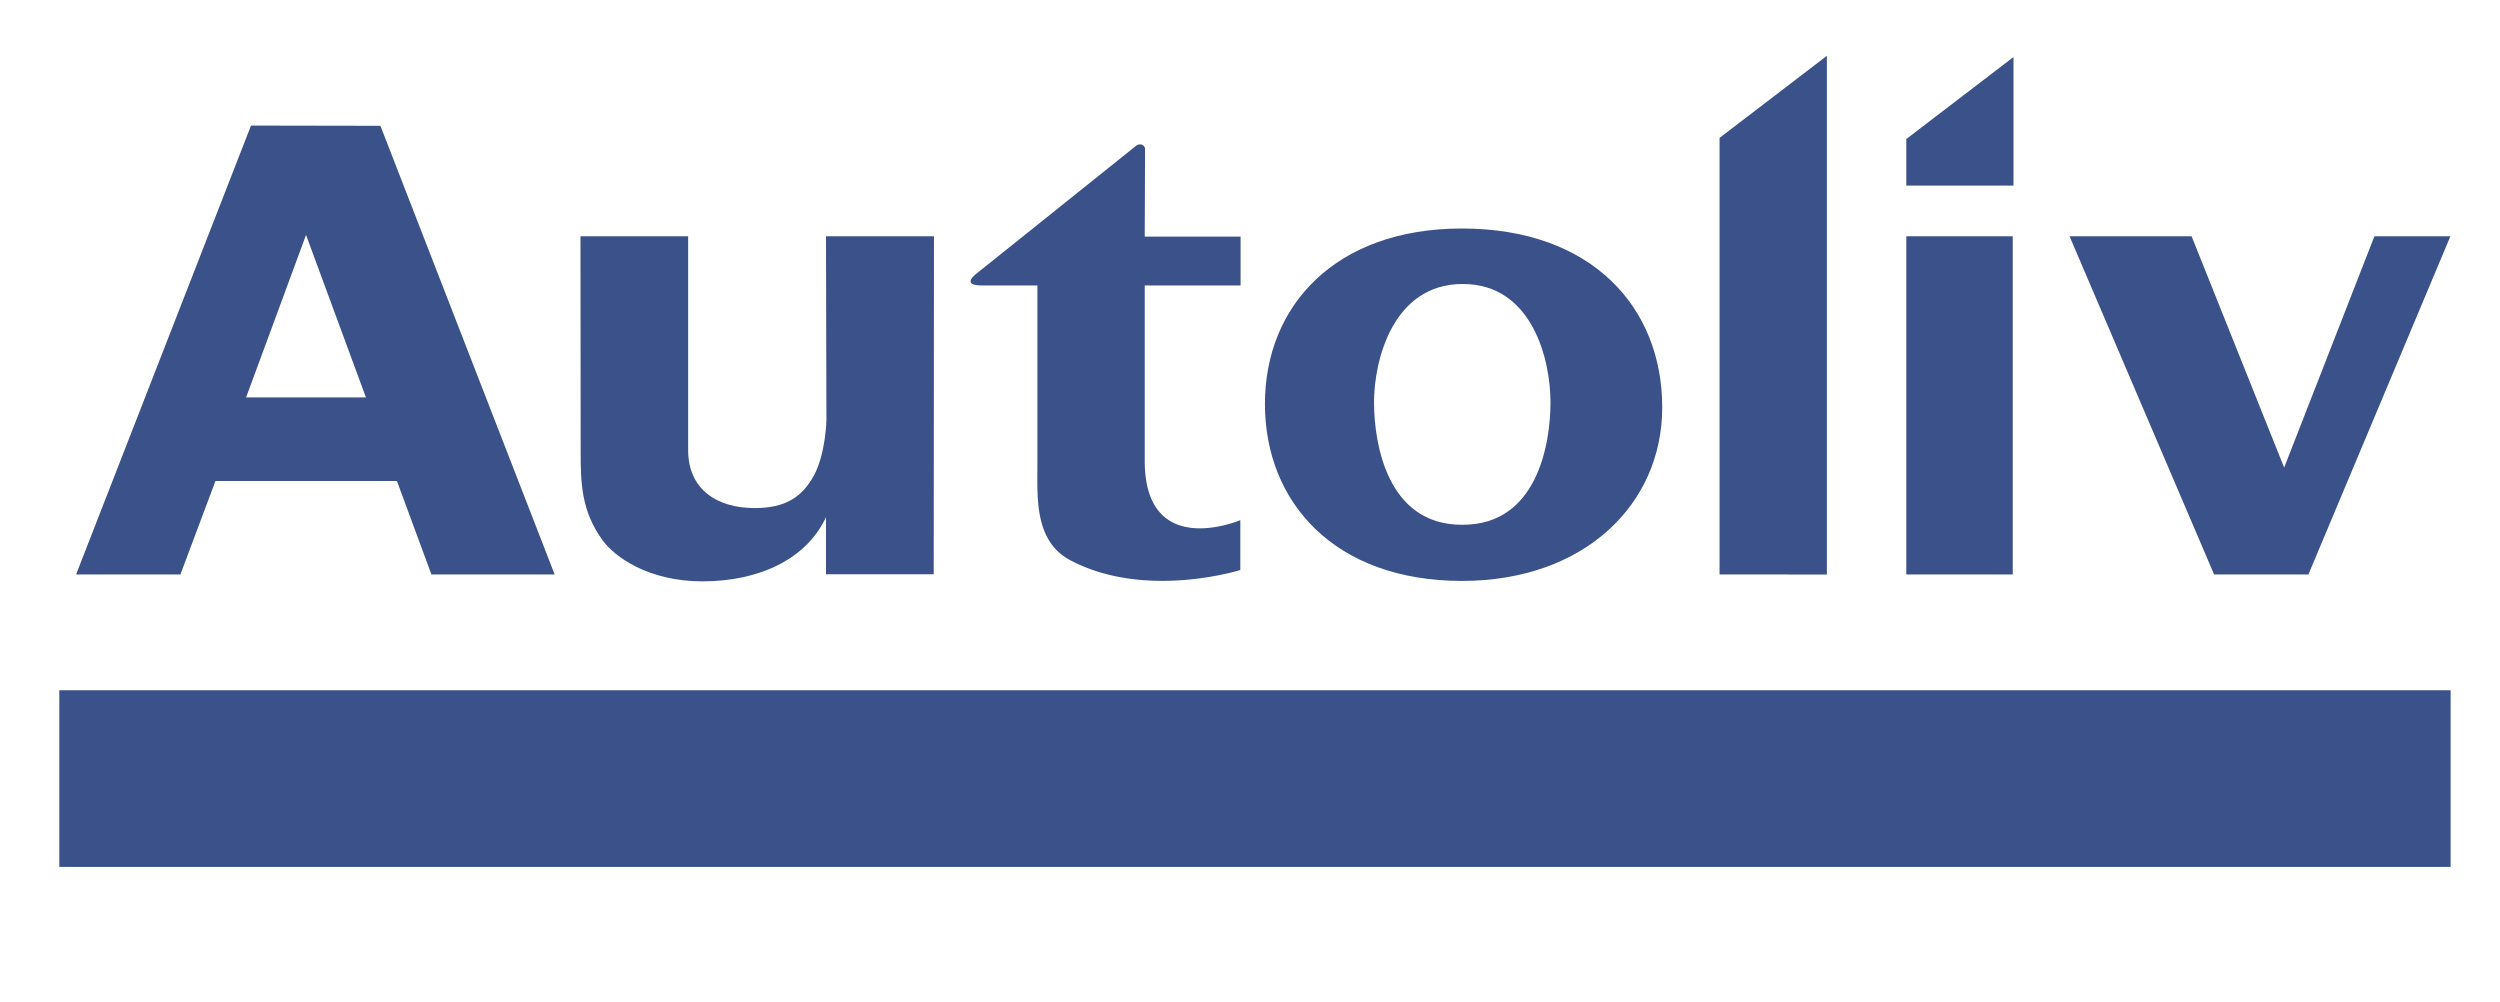
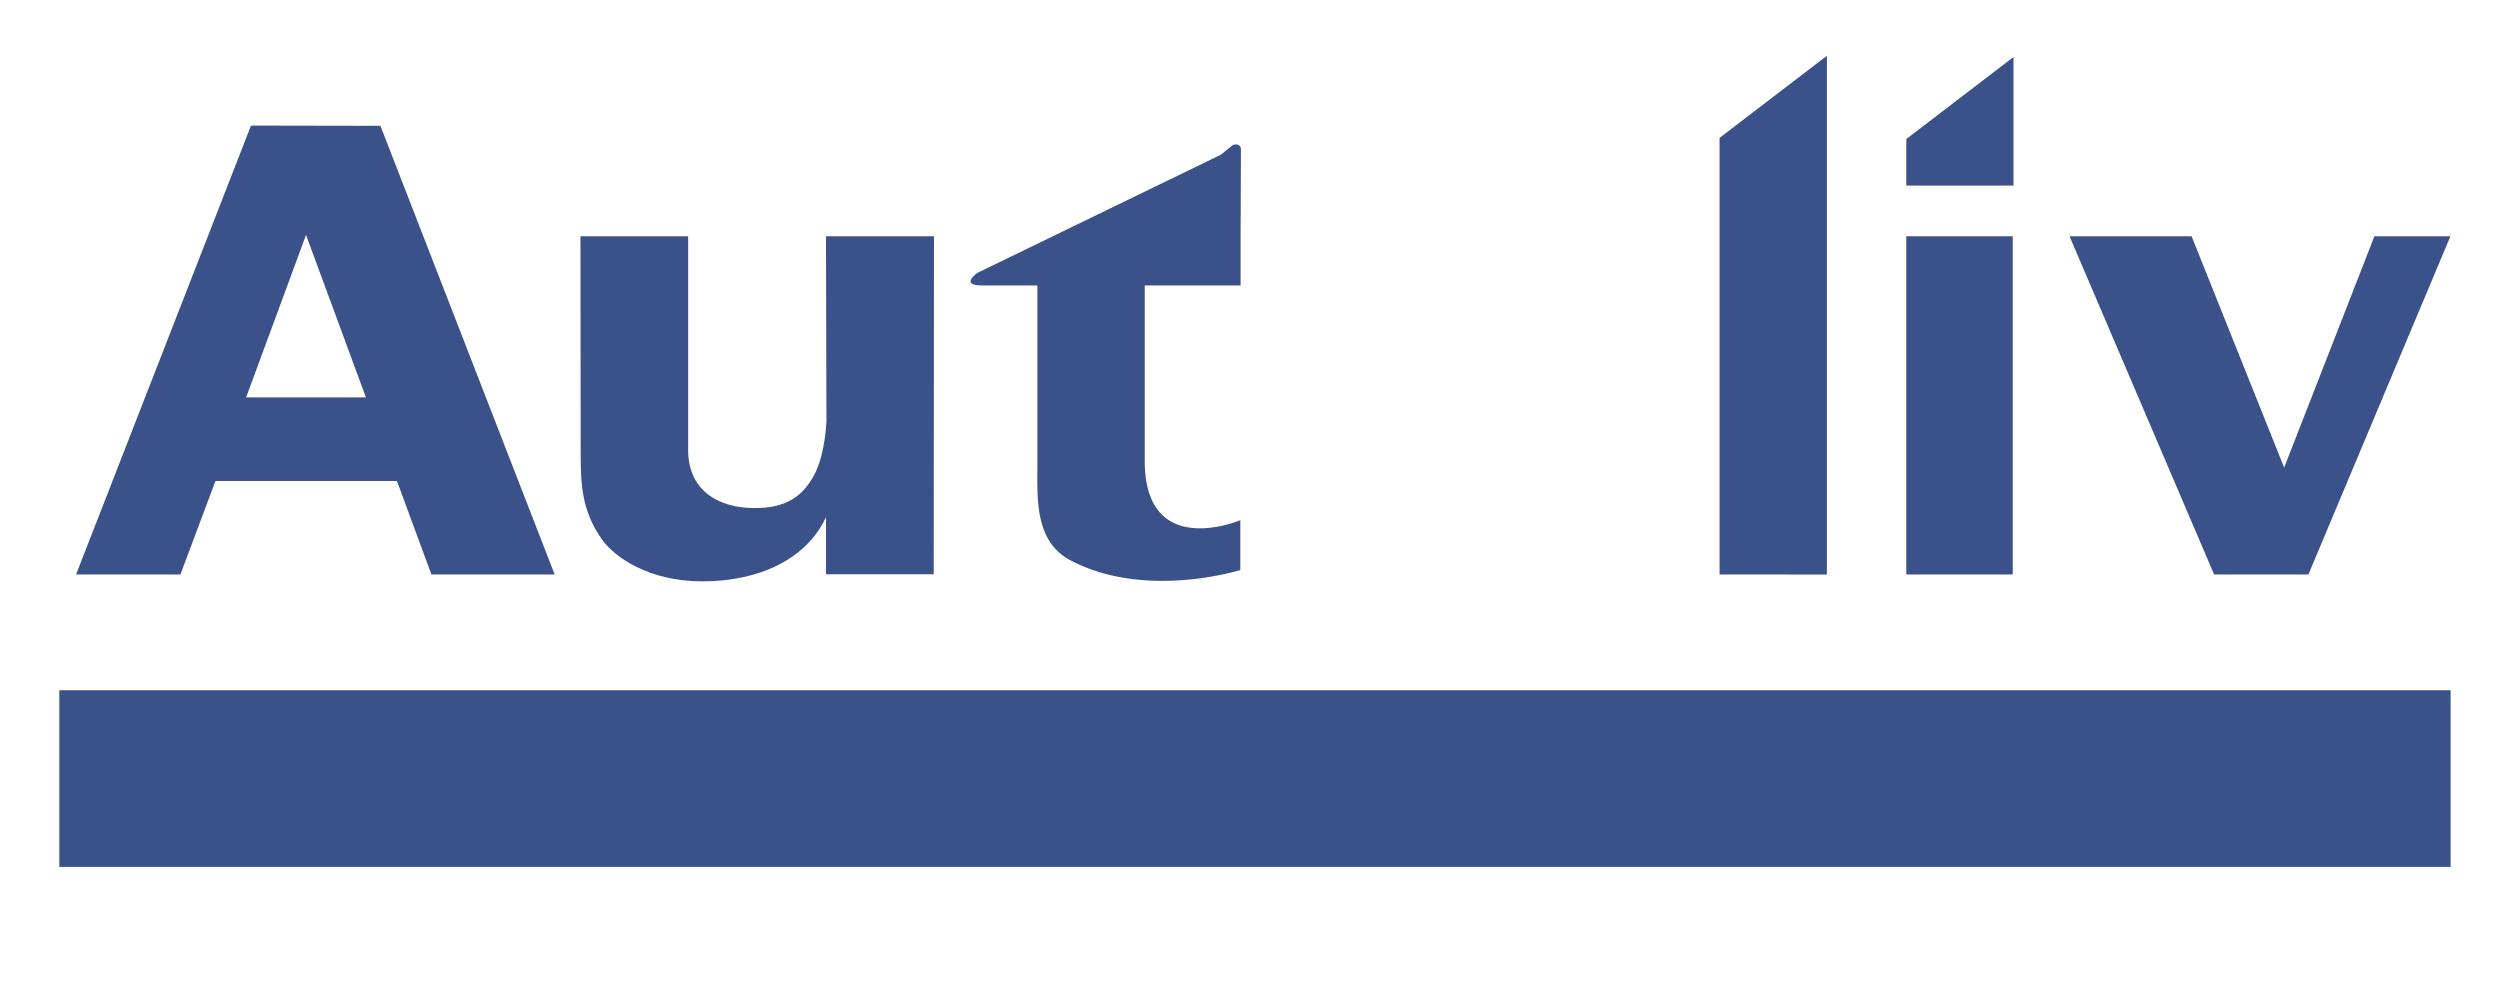
<svg xmlns="http://www.w3.org/2000/svg" id="图层_1" data-name="图层 1" viewBox="0 0 651.97 261.33">
  <defs>
    <style>.cls-1{fill:#3a5289;}</style>
  </defs>
  <polygon class="cls-1" points="497.14 36.26 497.14 48.4 525.1 48.4 525.1 14.87 497.14 36.26" />
  <polygon class="cls-1" points="476.43 14.55 448.44 35.96 448.44 149.81 476.43 149.83 476.43 14.55" />
-   <path class="cls-1" d="M323.53,74.44V61.71h-25l.08-20V38.77a1.23,1.23,0,0,0-1.35-1.1,1.51,1.51,0,0,0-.9.28l-3,2.41L254.91,71.15c-2.36,1.84-2.82,3.29,1.24,3.29h14.39v46.74c0,8.65-.81,20.07,8.73,25,19.57,10.26,44.19,2.47,44.19,2.47v-13s-25,10.64-24.93-15.63V74.44Z" />
+   <path class="cls-1" d="M323.53,74.44V61.71l.08-20V38.77a1.23,1.23,0,0,0-1.35-1.1,1.51,1.51,0,0,0-.9.28l-3,2.41L254.91,71.15c-2.36,1.84-2.82,3.29,1.24,3.29h14.39v46.74c0,8.65-.81,20.07,8.73,25,19.57,10.26,44.19,2.47,44.19,2.47v-13s-25,10.64-24.93-15.63V74.44Z" />
  <path class="cls-1" d="M65.46,32.75,19.84,149.81H47.05l9.14-24.38h47.32l9,24.38,32.14,0-45.44-117ZM79.81,61.27l15.62,42.37H64.18Z" />
  <path class="cls-1" d="M215.41,61.61l28.16,0-.07,88.16H215.41V134.87c-5.11,11-17.51,16.74-32.21,16.74-14.24,0-23-6.49-26.07-10.73-5.6-7.76-5.7-15-5.7-23.47l-.05-55.8,28.08,0,0,55.76c0,10.36,7.63,15.13,17.37,15.13,8,0,12.41-2.89,15.47-8.58s3.26-14.59,3.22-14.68Z" />
  <polygon class="cls-1" points="595.68 121.94 571.54 61.61 539.71 61.61 577.41 149.81 602.01 149.81 639.04 61.61 619.22 61.61 595.68 121.94" />
  <polygon class="cls-1" points="497.14 61.61 524.9 61.61 524.9 149.82 497.14 149.81 497.14 61.61" />
-   <path class="cls-1" d="M381.26,59.59c33.88,0,52.23,20.55,52.23,46.66,0,25.21-20.26,45.25-52.23,45.25-33.26,0-51.38-20.56-51.38-46.15s18.35-45.76,51.38-45.76m-.05,77.26h.27c19.38,0,22.87-21,22.87-31.95s-4.66-30.84-22.89-30.84S358.33,94,358.33,104.9s3.51,31.95,22.88,31.95" />
  <rect class="cls-1" x="15.47" y="180.01" width="623.62" height="46.07" />
</svg>